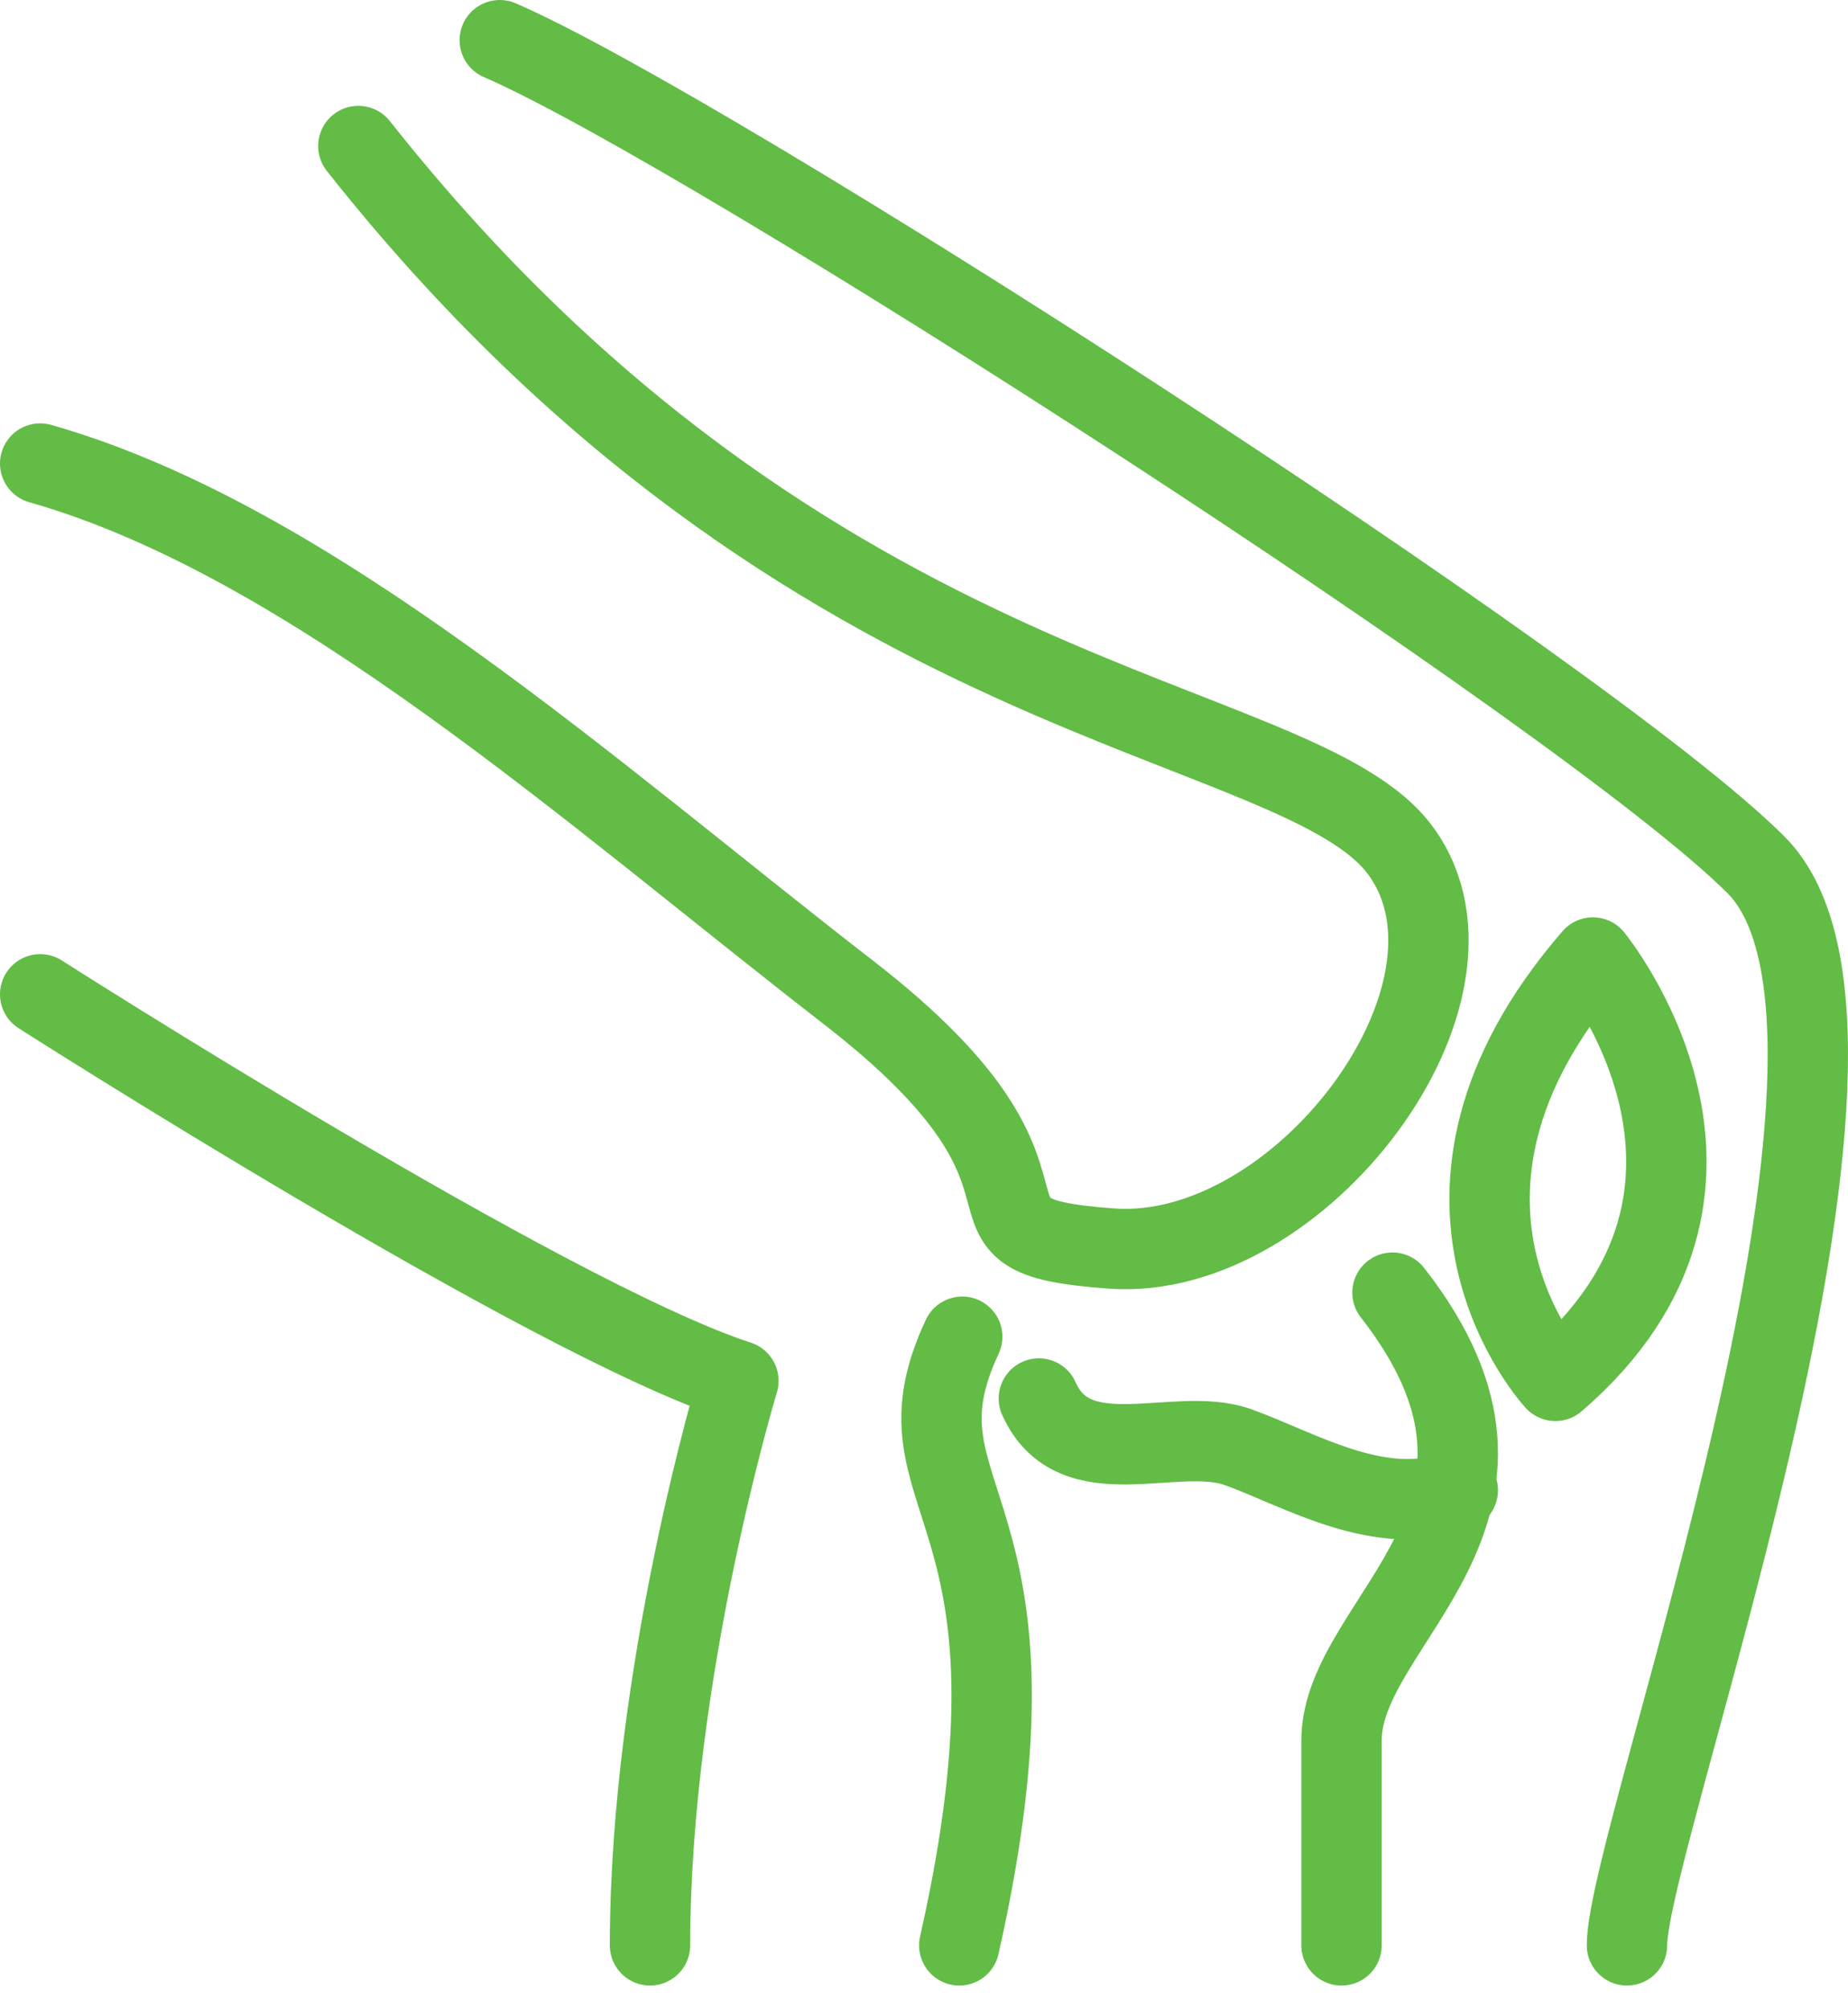
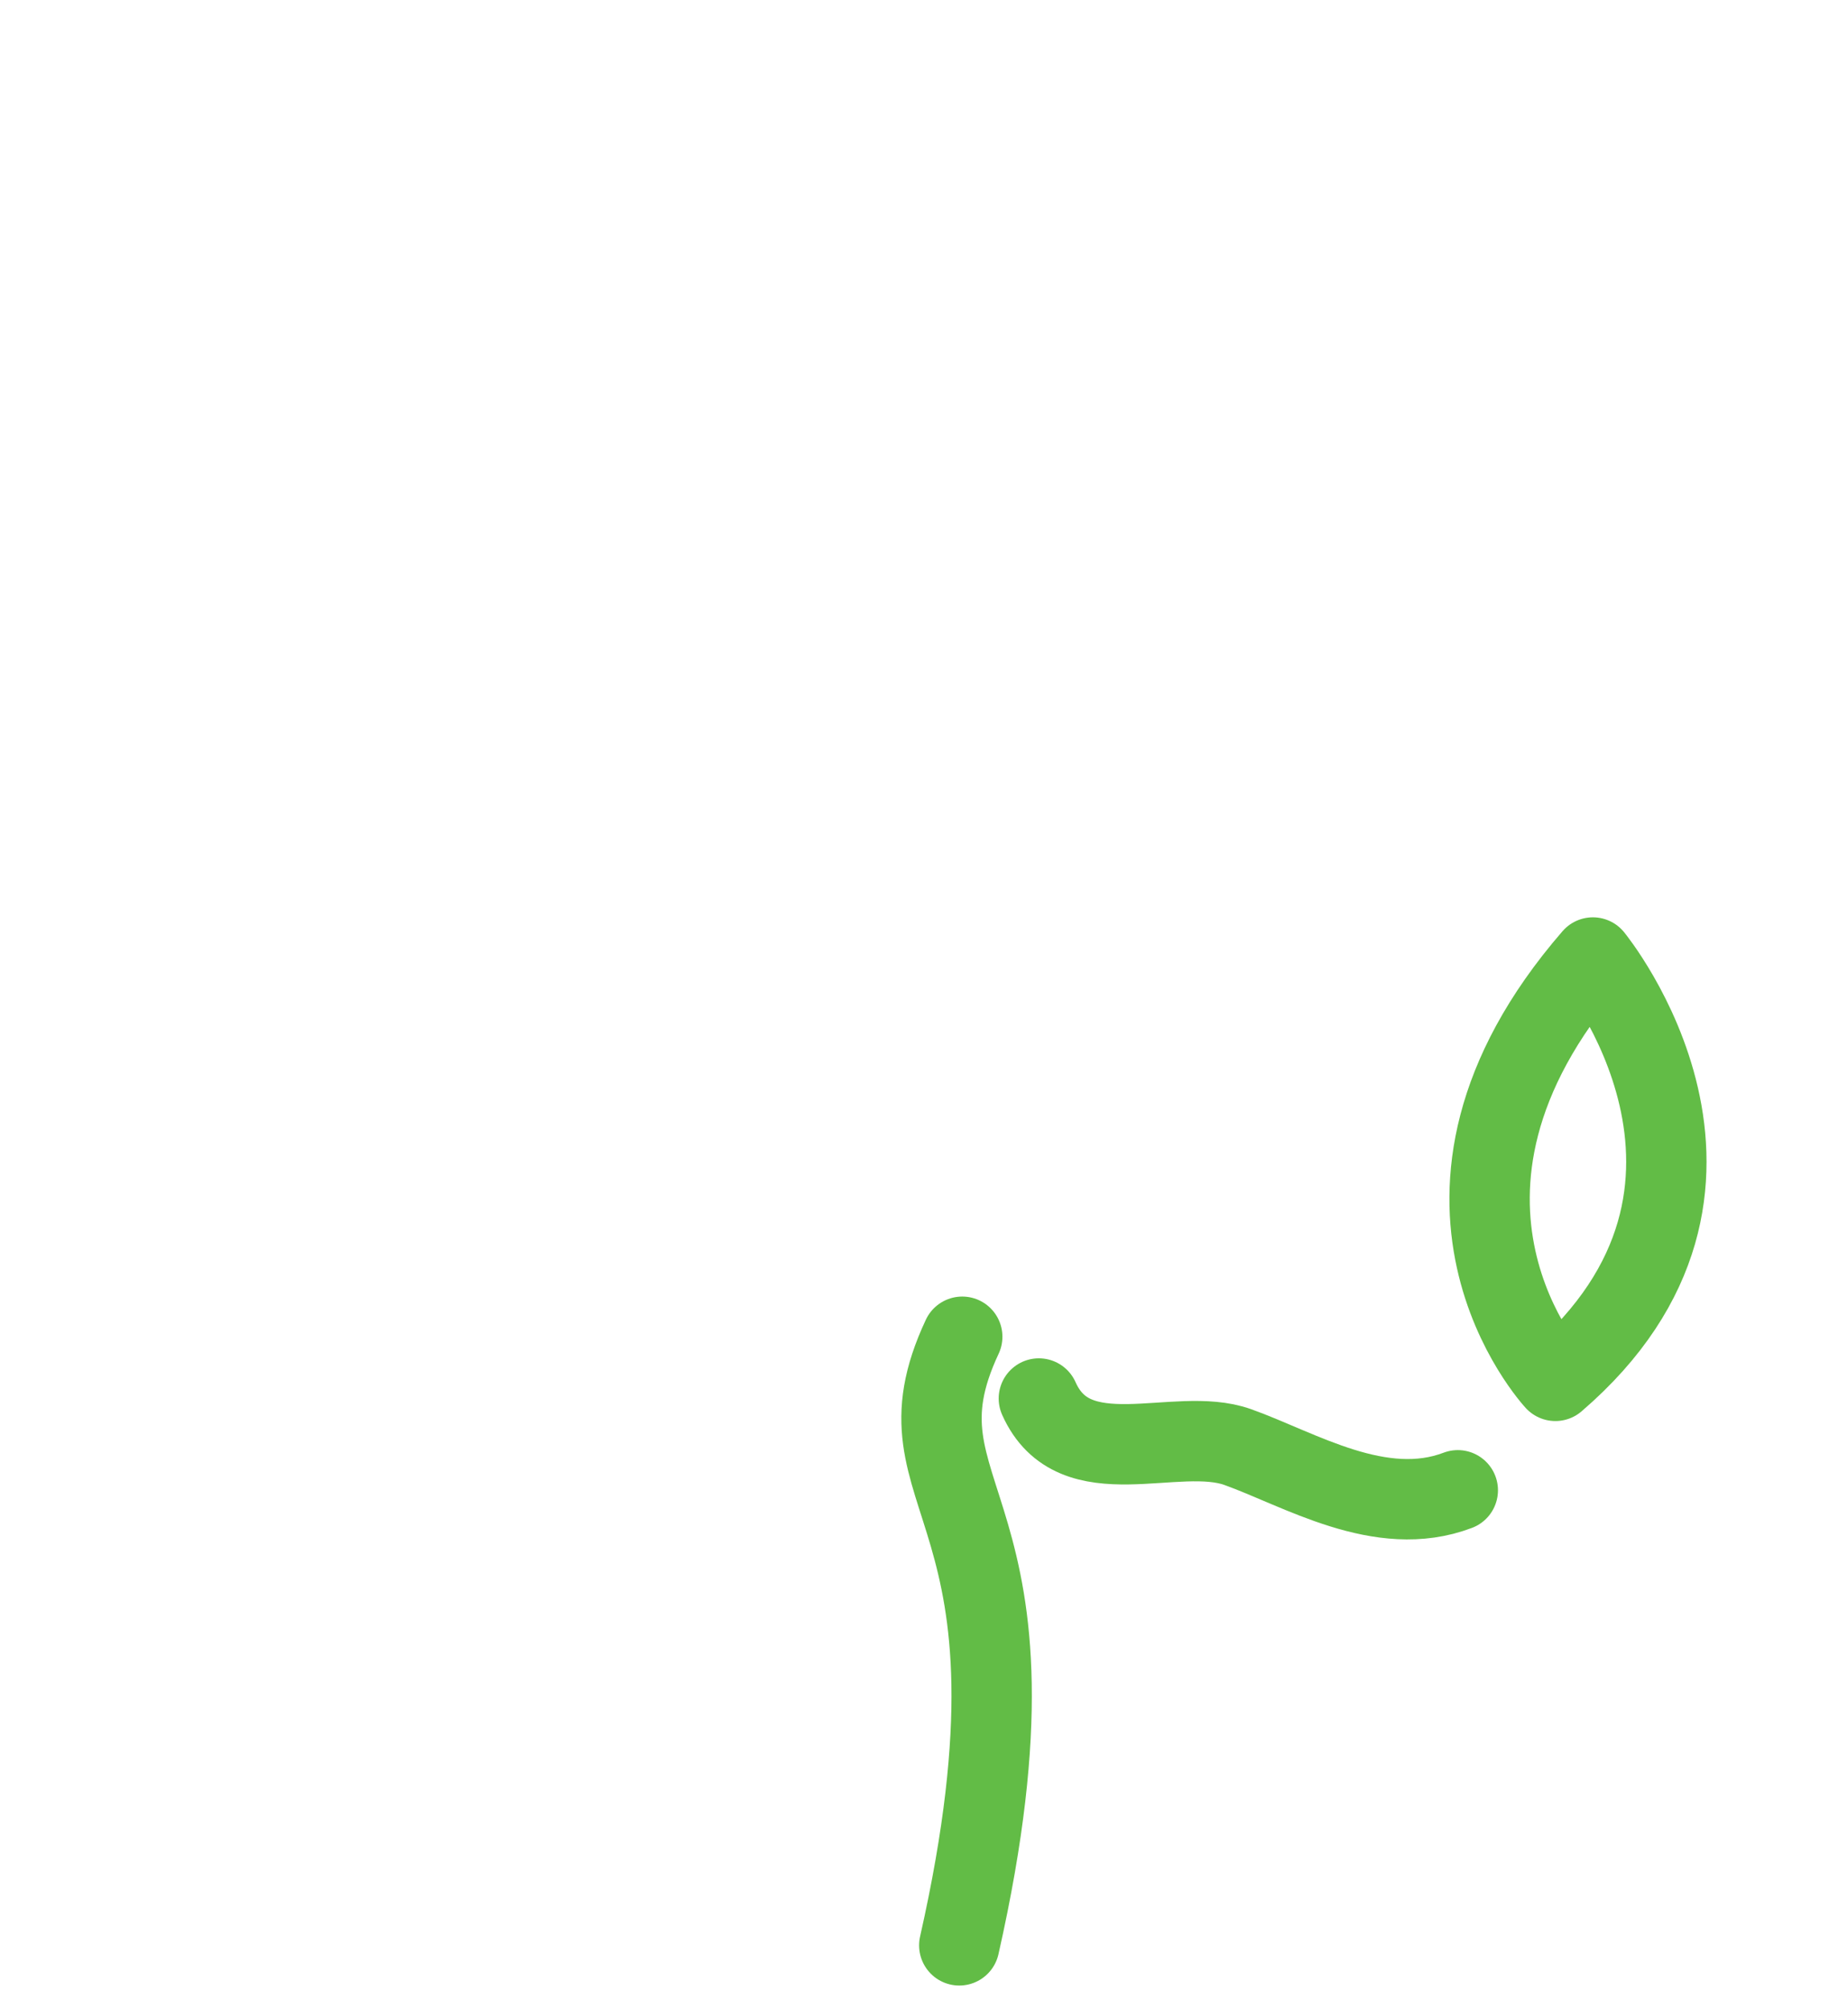
<svg xmlns="http://www.w3.org/2000/svg" width="46" height="50" viewBox="0 0 46 50" fill="none">
-   <path d="M12.44 1C17.646 3.249 39.508 17.314 43.711 21.523C47.912 25.73 40.498 45.666 40.498 48.409" stroke="#62BC46" stroke-width="2" stroke-linecap="round" stroke-linejoin="round" />
-   <path d="M1 24.743C1 24.743 13.649 32.825 18.38 34.362C18.38 34.362 16.18 41.605 16.18 48.409" stroke="#62BC46" stroke-width="2" stroke-linecap="round" stroke-linejoin="round" />
-   <path d="M8.92 3.634C20.202 17.9 32.349 17.681 34.88 21.193C37.411 24.704 32.36 31.398 27.68 31.07C23 30.739 27.509 29.644 21.129 24.704C14.749 19.765 7.765 13.456 1 11.535" stroke="#62BC46" stroke-width="2" stroke-linecap="round" stroke-linejoin="round" />
-   <path d="M34.661 32.167C38.951 37.654 33.393 40.307 33.393 43.306V48.409" stroke="#62BC46" stroke-width="2" stroke-linecap="round" stroke-linejoin="round" />
  <path d="M23.952 33.264C21.997 37.435 26.407 37.215 23.878 48.409" stroke="#62BC46" stroke-width="2" stroke-linecap="round" stroke-linejoin="round" />
  <path d="M25.859 34.801C26.739 36.776 29.268 35.459 30.808 36.009C32.349 36.559 34.364 37.816 36.287 37.085" stroke="#62BC46" stroke-width="2" stroke-linecap="round" stroke-linejoin="round" />
  <path d="M39.65 23.827C39.65 23.827 44.33 29.539 38.716 34.362C38.716 34.362 34.471 29.799 39.65 23.827Z" stroke="#62BC46" stroke-width="2" stroke-linecap="round" stroke-linejoin="round" />
</svg>